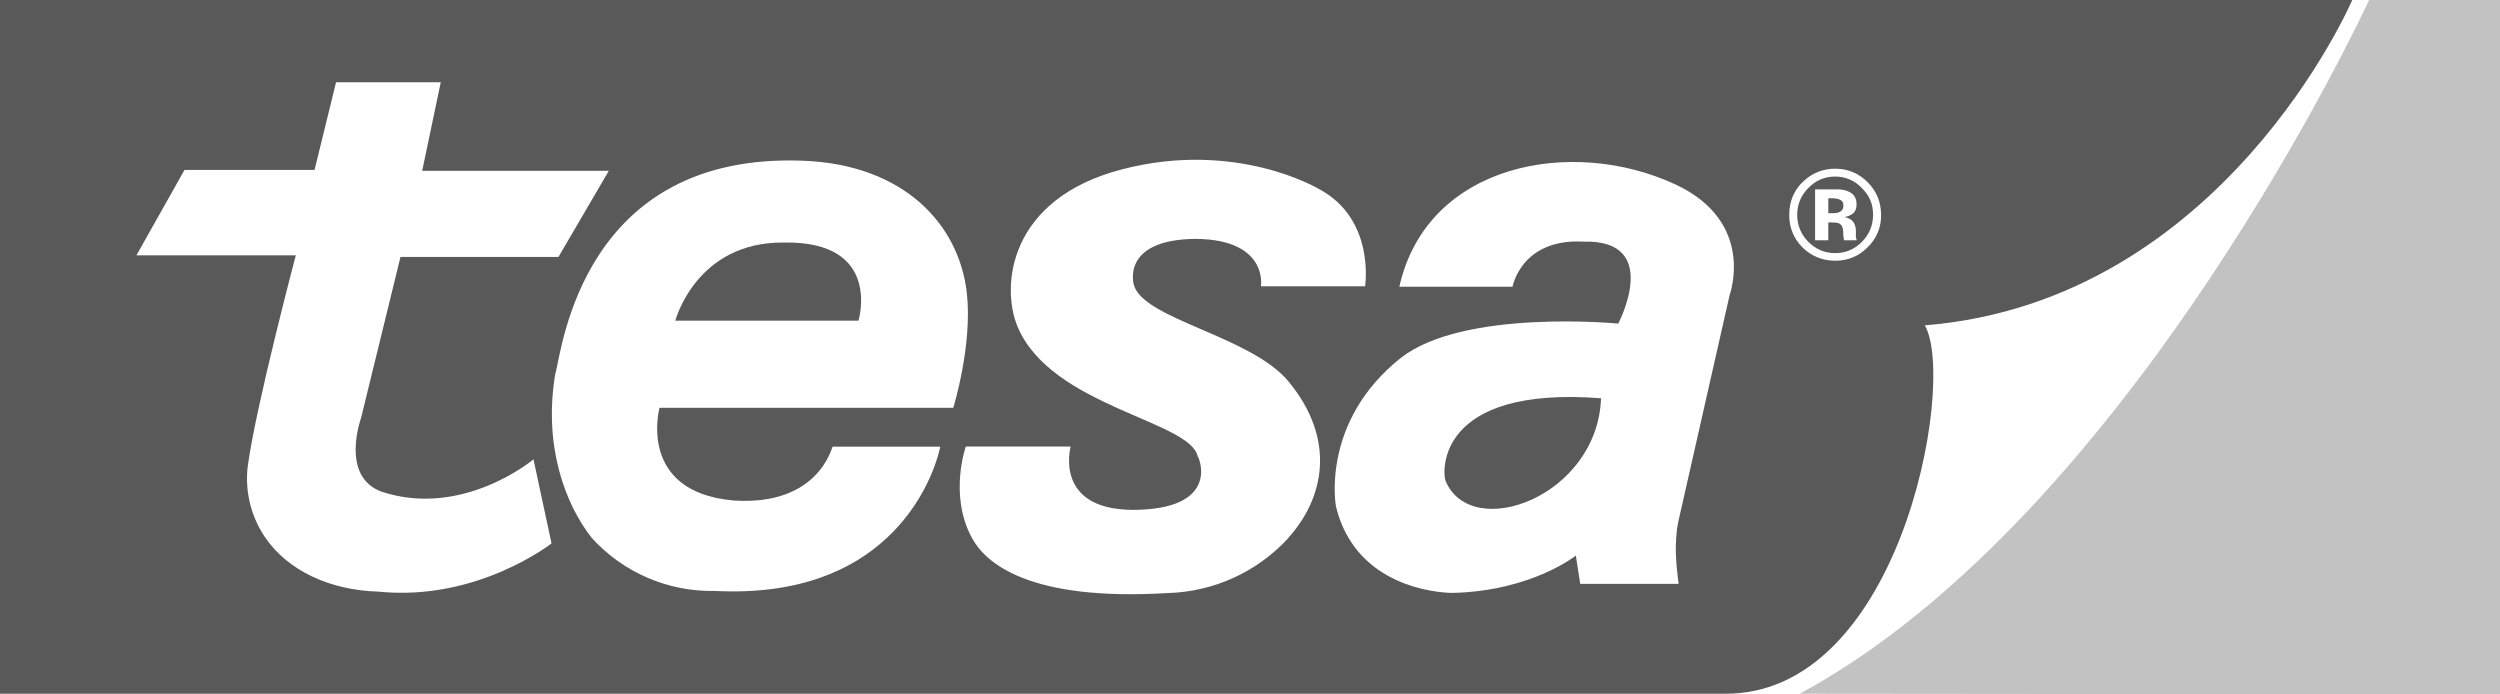
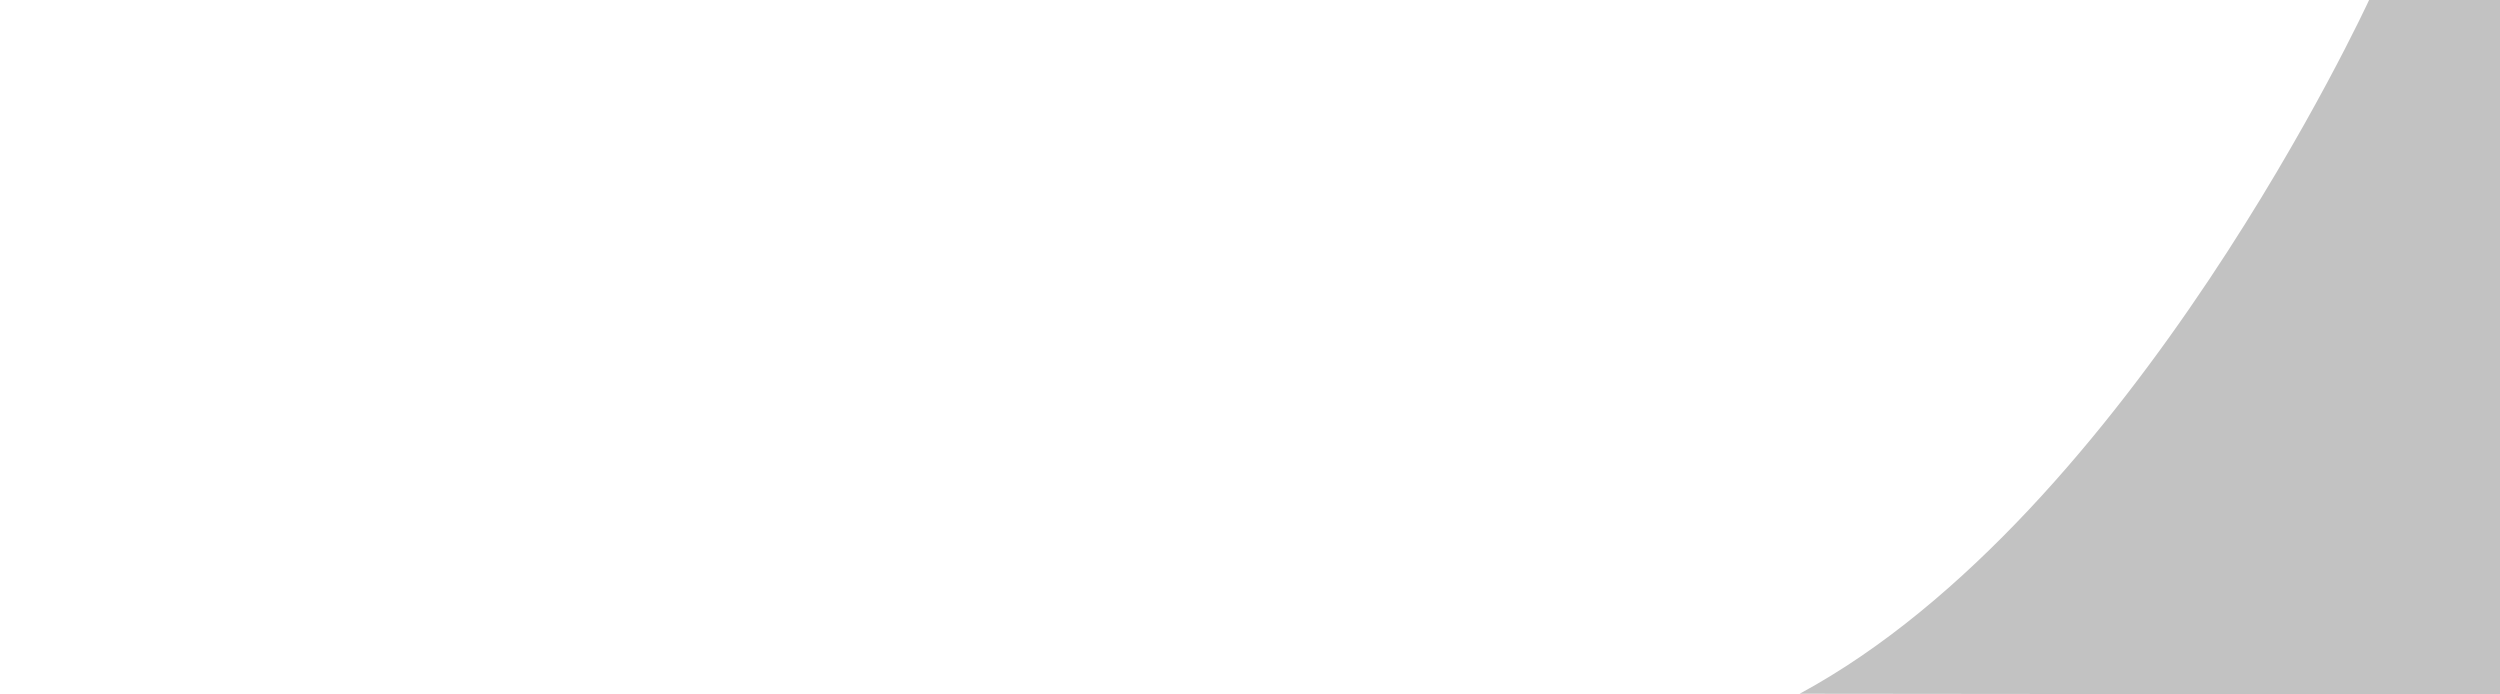
<svg xmlns="http://www.w3.org/2000/svg" id="Lager_1" viewBox="0 0 804.01 223.33">
  <defs>
    <style> .cls-1 { fill: #595959; } .cls-1, .cls-2 { fill-rule: evenodd; } .cls-2 { fill: #c2c2c2; } </style>
  </defs>
-   <path class="cls-1" d="M539.8,187.77h-31.6l-1.4-9.1s-14.07,11.34-39.47,12.01c0,0-23,.39-33.67-17.76-1.85-3.16-3.2-6.59-4.02-10.16,0,0-5.02-27.02,20.83-47.63,20.32-15.91,69.96-11.06,69.96-11.06,0,0,14.29-27.02-11.11-26.36-20.1-1.11-22.89,14.51-22.89,14.51h-36.4c8.93-39.81,55.67-48.29,88.72-32.94,26.13,12.12,17.53,35.51,17.53,35.51l-16.64,73.48c-.29,1.53-.48,3.08-.56,4.63-.56,6.26.78,14.79.78,14.79l-.06.06v.02ZM414.34,173.03c-10.01,10.93-24.04,17.31-38.86,17.7-44.56,2.68-58.57-9.66-62.92-17.76-7.48-13.79-1.95-29.37-1.95-29.37h33.72s-6.03,21.61,22.61,20.32c25.68-1.11,18.48-17.3,18.26-17.08-2.29-11.56-47.18-16.02-57.96-41.82-5.36-12.84-3.02-41.09,33.72-50.59,36.68-9.49,63.04,6.25,63.04,6.25,18.43,9.66,15.02,31.38,15.02,31.38h-33.5s2.51-15.02-20.99-15.24c-24.29.23-19.88,14.79-19.88,14.79,3.02,11.11,37.86,16.47,49.86,31.21,15.3,18.65,11.33,37.41-.17,50.14M177.38,174.75s-23.84,18.76-55.67,15.52c-15.74-.45-29.09-6.81-36.35-17.31-4.61-6.69-6.63-14.82-5.7-22.89,2.51-18.98,15.47-67.95,15.47-67.95h-51.26l15.47-27.47h41.82l6.92-28.2h33.67l-5.97,28.48h60.02l-16.19,27.69h-50.81l-12.67,51.76s-6.92,18.93,6.7,23.79c26.13,8.54,48.74-10.44,48.74-10.44l5.42,25.24.39,1.84v-.05h0ZM178.66,120.03c2.12-7.98,8.82-71.08,79.62-68.34,32.55,1.23,50.14,20.55,52.65,42.44,1.9,16.92-4.36,37.02-4.36,37.02h-94.47s-7.37,27.02,23.79,29.81c27.53,1.84,31.66-17.31,31.88-17.31h34.62s-2.9,16.08-17.14,29.31c-10.72,10.05-27.97,18.48-55.33,17.09-15.06.31-29.52-5.92-39.64-17.09-8.49-10.83-15.63-29.59-11.67-52.93h.06-.01ZM590.16,54.25c4.13,0,7.59,1.45,10.5,4.36,2.85,2.9,4.3,6.36,4.3,10.44.11,4.01-1.52,7.88-4.47,10.61-2.79,2.79-6.25,4.19-10.27,4.19s-7.71-1.45-10.55-4.3c-2.8-2.77-4.33-6.56-4.24-10.49,0-4.3,1.51-7.93,4.58-10.78,2.75-2.62,6.42-4.07,10.22-4.02h-.07ZM0,0v223.11h554.99c27.41,0,45.73-23.73,56.11-50.14,11.06-28.14,13.18-59.29,7.93-68.34C715.06,96.87,756.49,0,756.49,0H0Z" />
-   <path class="cls-1" d="M217.19,103.12h58.9s7.82-25.68-24.01-25.12c-28.2-.28-34.9,25.12-34.9,25.12h.01ZM592.84,65.99c0-.89-.39-1.51-1.28-1.84-.56-.23-1.45-.39-2.51-.39h-1.06v4.8h1.68c1,0,1.79-.22,2.35-.61s.84-1.06.84-1.95h-.02Z" />
-   <path class="cls-1" d="M464.87,154.6c-1.01-2.74-2.96-30.6,50.03-26.52-1.12,31.66-41.71,46.45-50.03,26.52h0ZM583.74,60.91h7.87c1.34.11,2.4.39,3.29.89,1.45.78,2.18,2.07,2.18,3.91,0,1.34-.39,2.34-1.17,2.96-.8.63-1.77,1.02-2.79,1.12.82.14,1.61.47,2.29.95.95.79,1.45,2.01,1.45,3.69v1.9l.28.95h-4.08c-.16-.73-.26-1.48-.28-2.24.04-.68-.05-1.37-.28-2.01-.19-.56-.62-1.01-1.17-1.23-.47-.15-.96-.22-1.45-.22l-.95-.05h-.95v5.75h-4.24v-16.36h0ZM598.82,77.77c2.35-2.4,3.57-5.3,3.57-8.71s-1.17-6.14-3.57-8.54c-2.21-2.4-5.33-3.76-8.6-3.74-3.41,0-6.31,1.23-8.71,3.74-2.35,2.4-3.52,5.25-3.52,8.54s1.17,6.31,3.57,8.71,5.25,3.63,8.65,3.63,6.2-1.23,8.6-3.63h.01Z" />
  <path class="cls-2" d="M804.01,0v223.33l-225.23-.22C685.81,165.27,761.91,0,761.91,0h42.1Z" />
</svg>